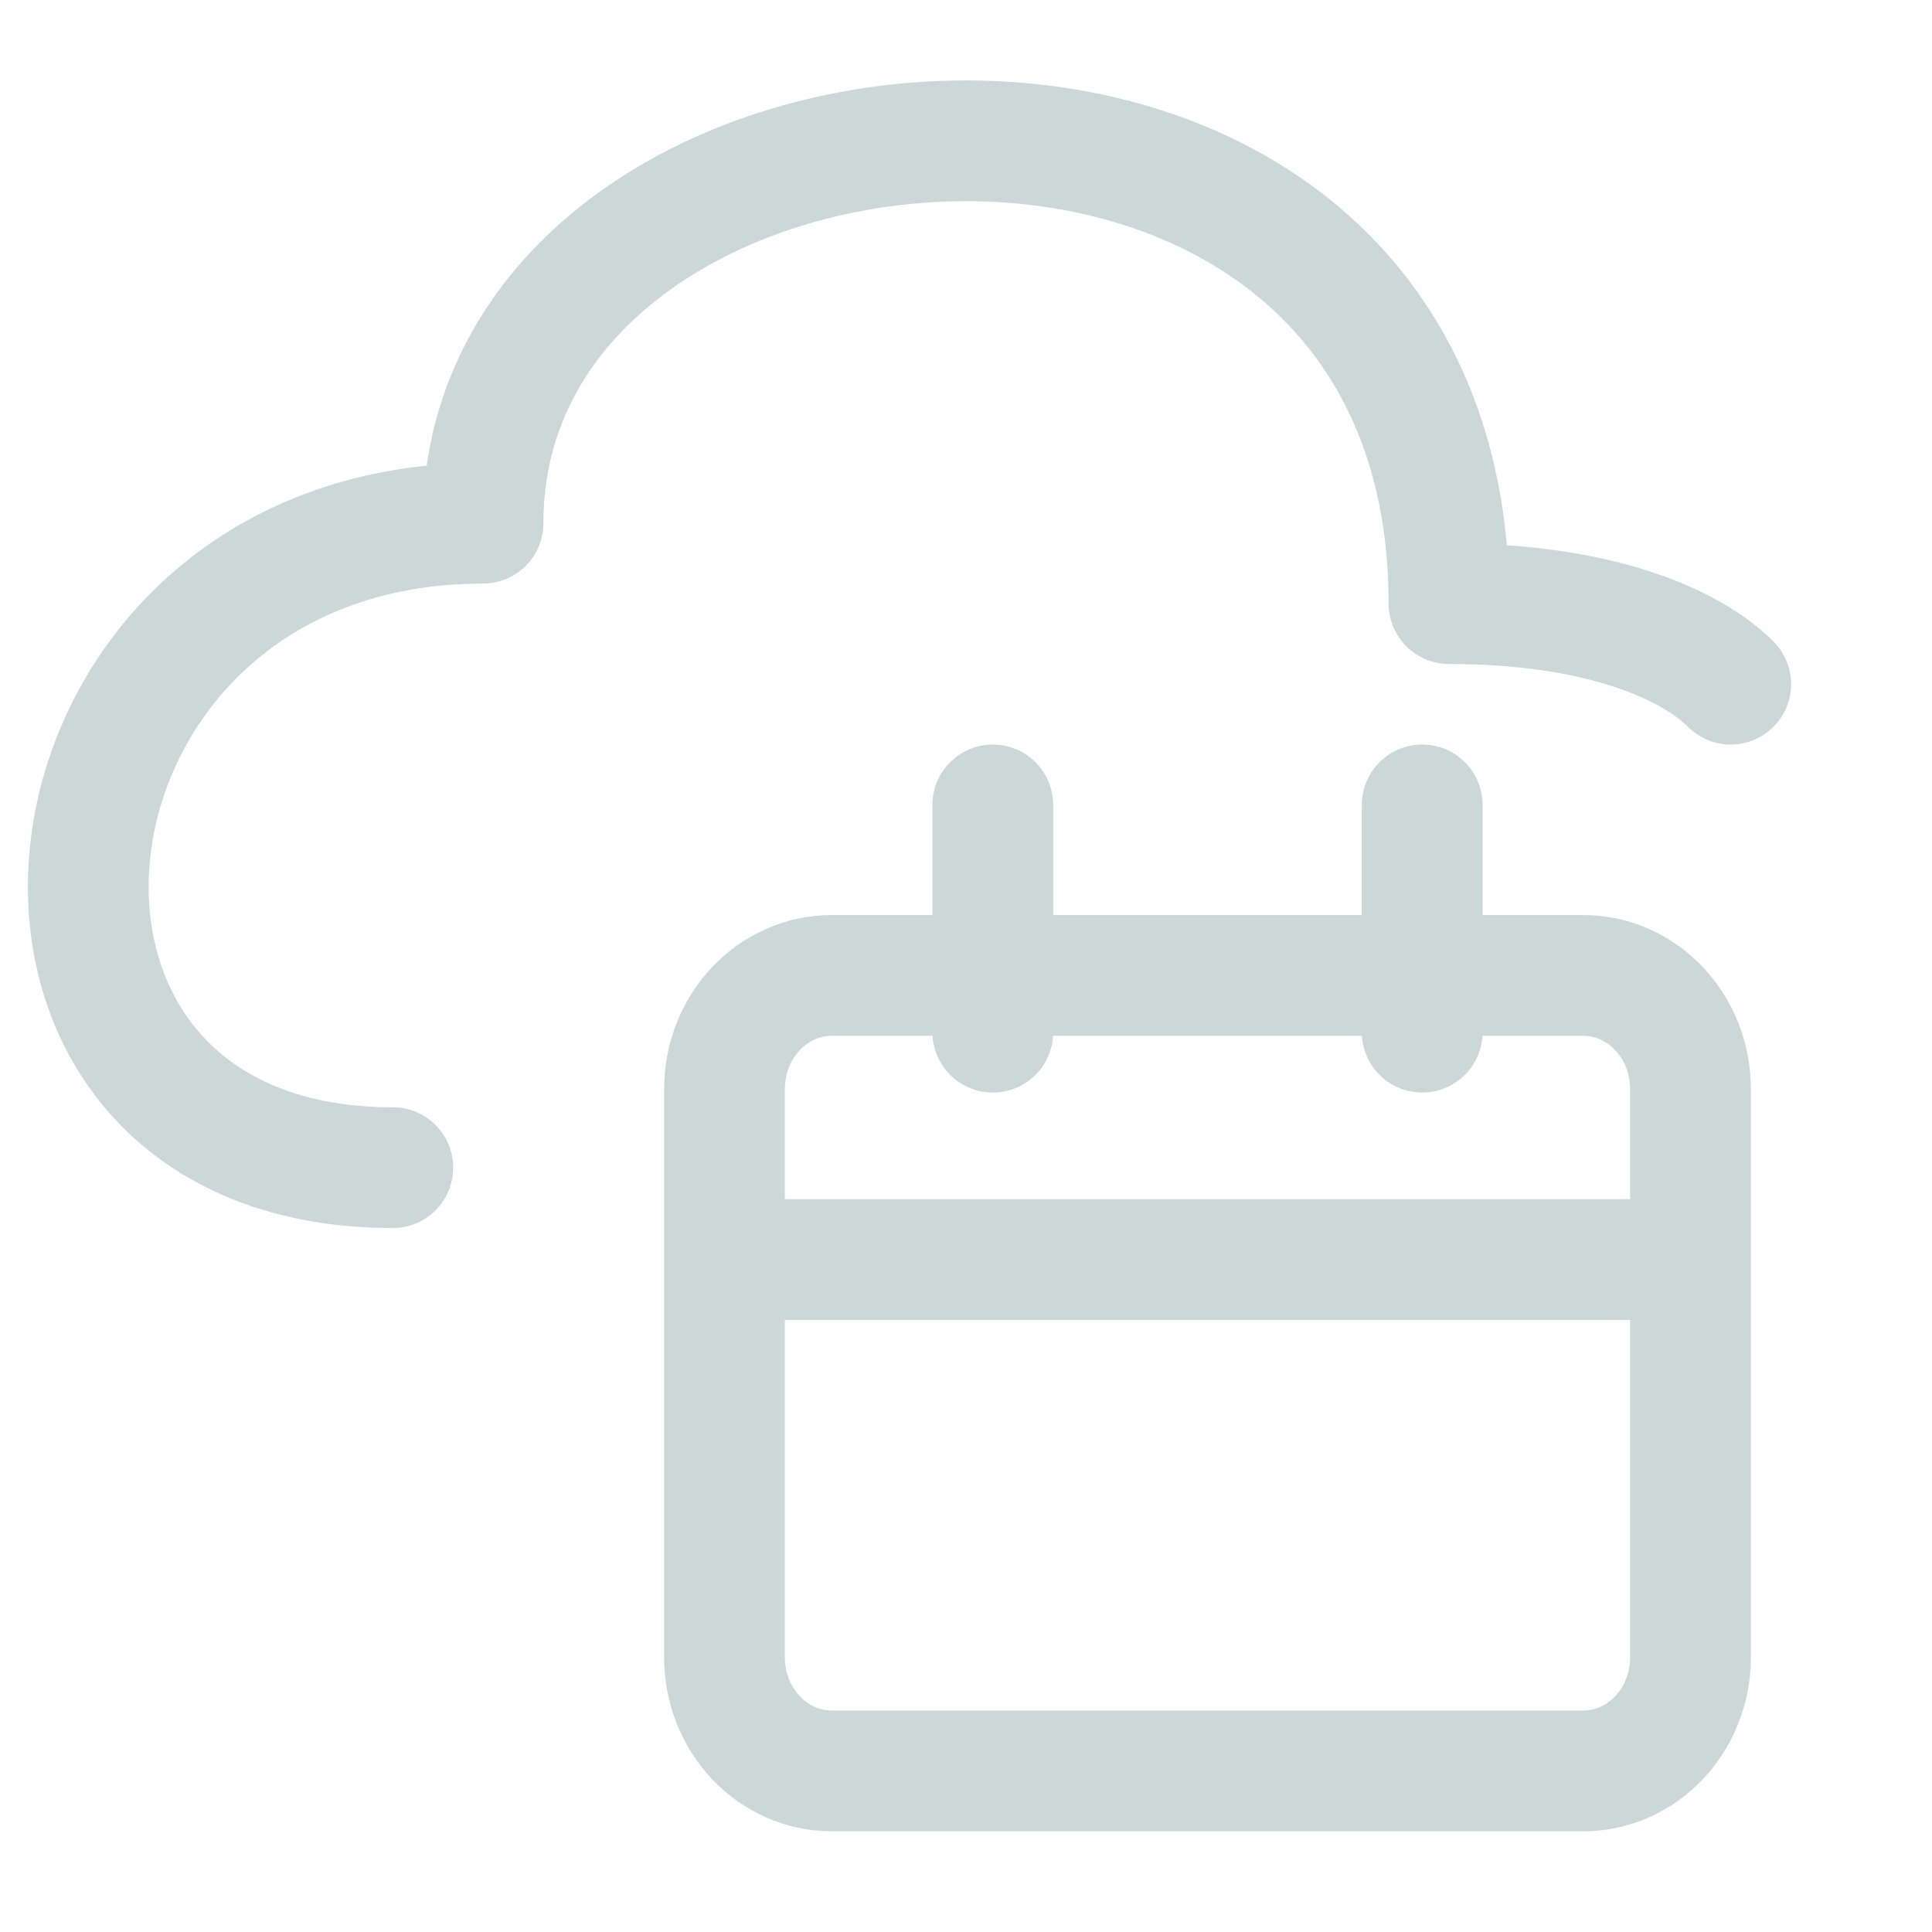
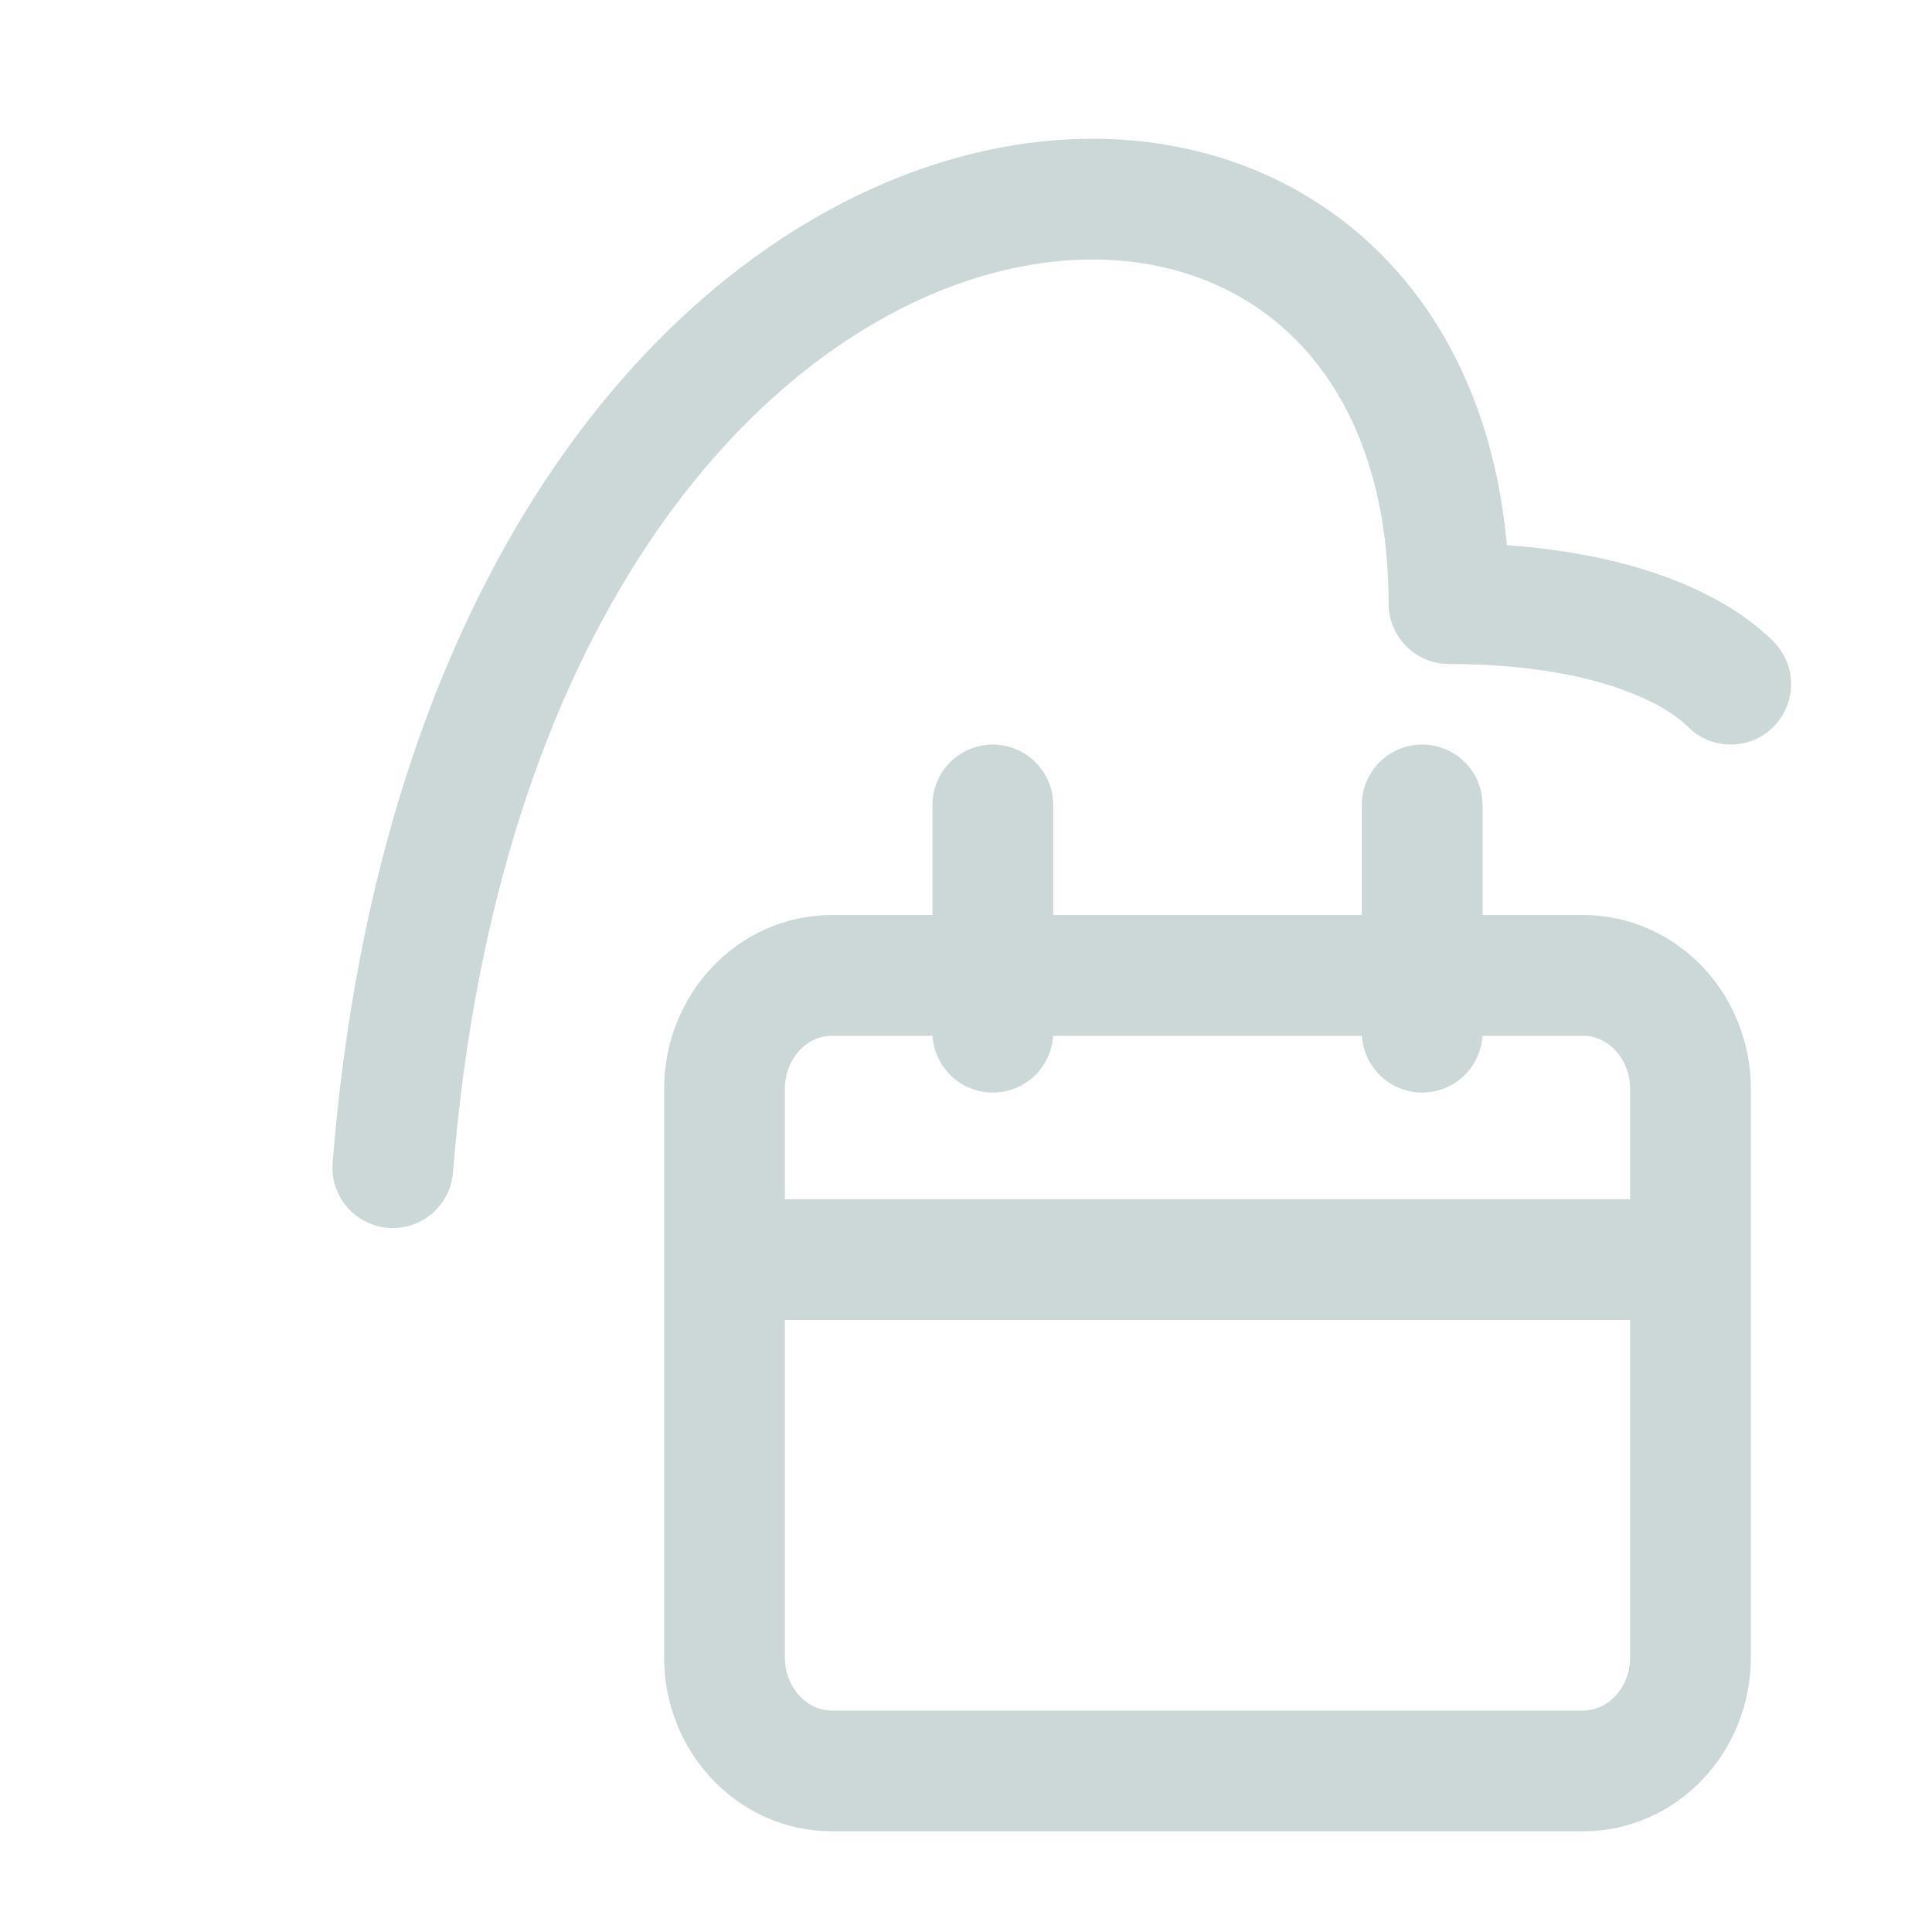
<svg xmlns="http://www.w3.org/2000/svg" width="16" height="16" viewBox="0 0 16 16" fill="none">
  <g id="consecutive dry days">
-     <path id="Vector" d="M6 10.431V13.725C6 14.245 6.398 14.666 6.889 14.666H13.111C13.602 14.666 14 14.245 14 13.725V10.431M6 10.431V9.019C6 8.499 6.398 8.078 6.889 8.078H8.222M6 10.431H14M14 10.431V9.019C14 8.499 13.602 8.078 13.111 8.078H11.778M11.778 8.078V8.548M11.778 8.078H8.222M11.778 8.078V6.666M8.222 8.078V8.548M8.222 8.078V6.666M3.253 9.67C-0.496 9.67 0.085 4.333 4 4.333C4 0.333 12 -0.334 12 4.999C13.244 4.999 14 5.333 14.333 5.666" stroke="#CCD7D8" stroke-linecap="round" stroke-linejoin="round" />
+     <path id="Vector" d="M6 10.431V13.725C6 14.245 6.398 14.666 6.889 14.666H13.111C13.602 14.666 14 14.245 14 13.725V10.431M6 10.431V9.019C6 8.499 6.398 8.078 6.889 8.078H8.222M6 10.431H14M14 10.431V9.019C14 8.499 13.602 8.078 13.111 8.078H11.778M11.778 8.078V8.548M11.778 8.078H8.222M11.778 8.078V6.666M8.222 8.078V8.548M8.222 8.078V6.666M3.253 9.67C4 0.333 12 -0.334 12 4.999C13.244 4.999 14 5.333 14.333 5.666" stroke="#CCD7D8" stroke-linecap="round" stroke-linejoin="round" />
  </g>
</svg>